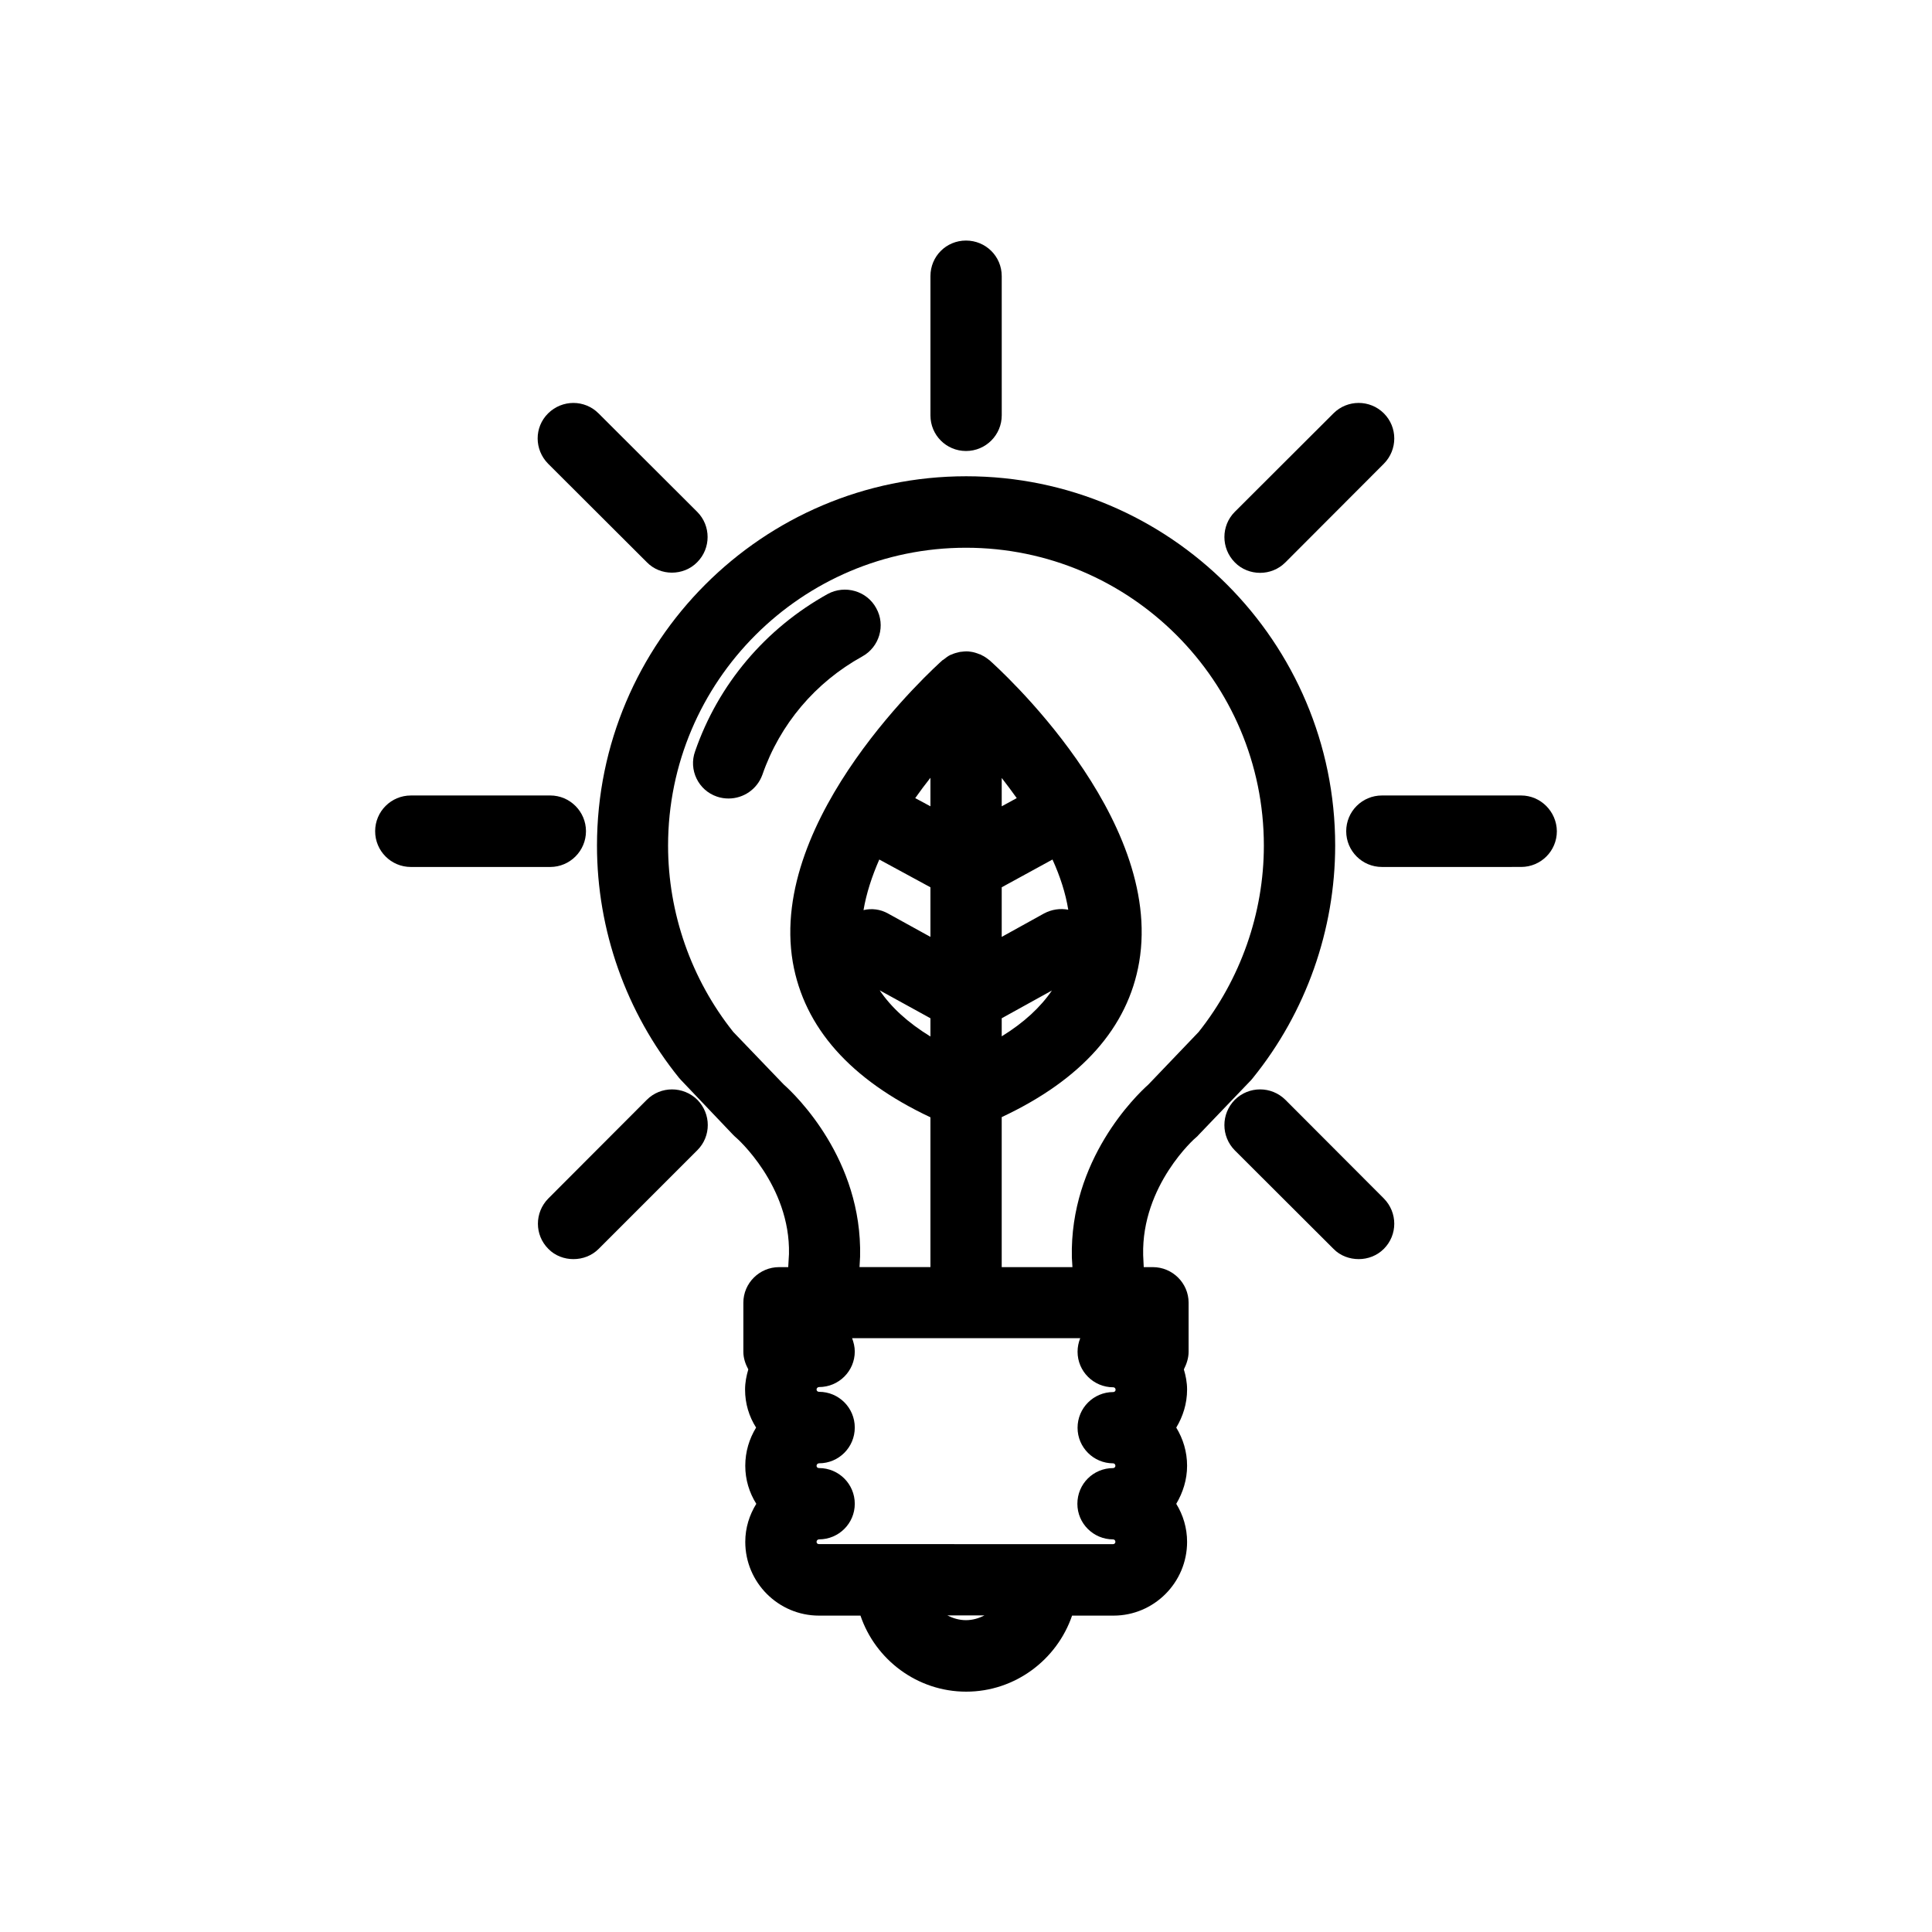
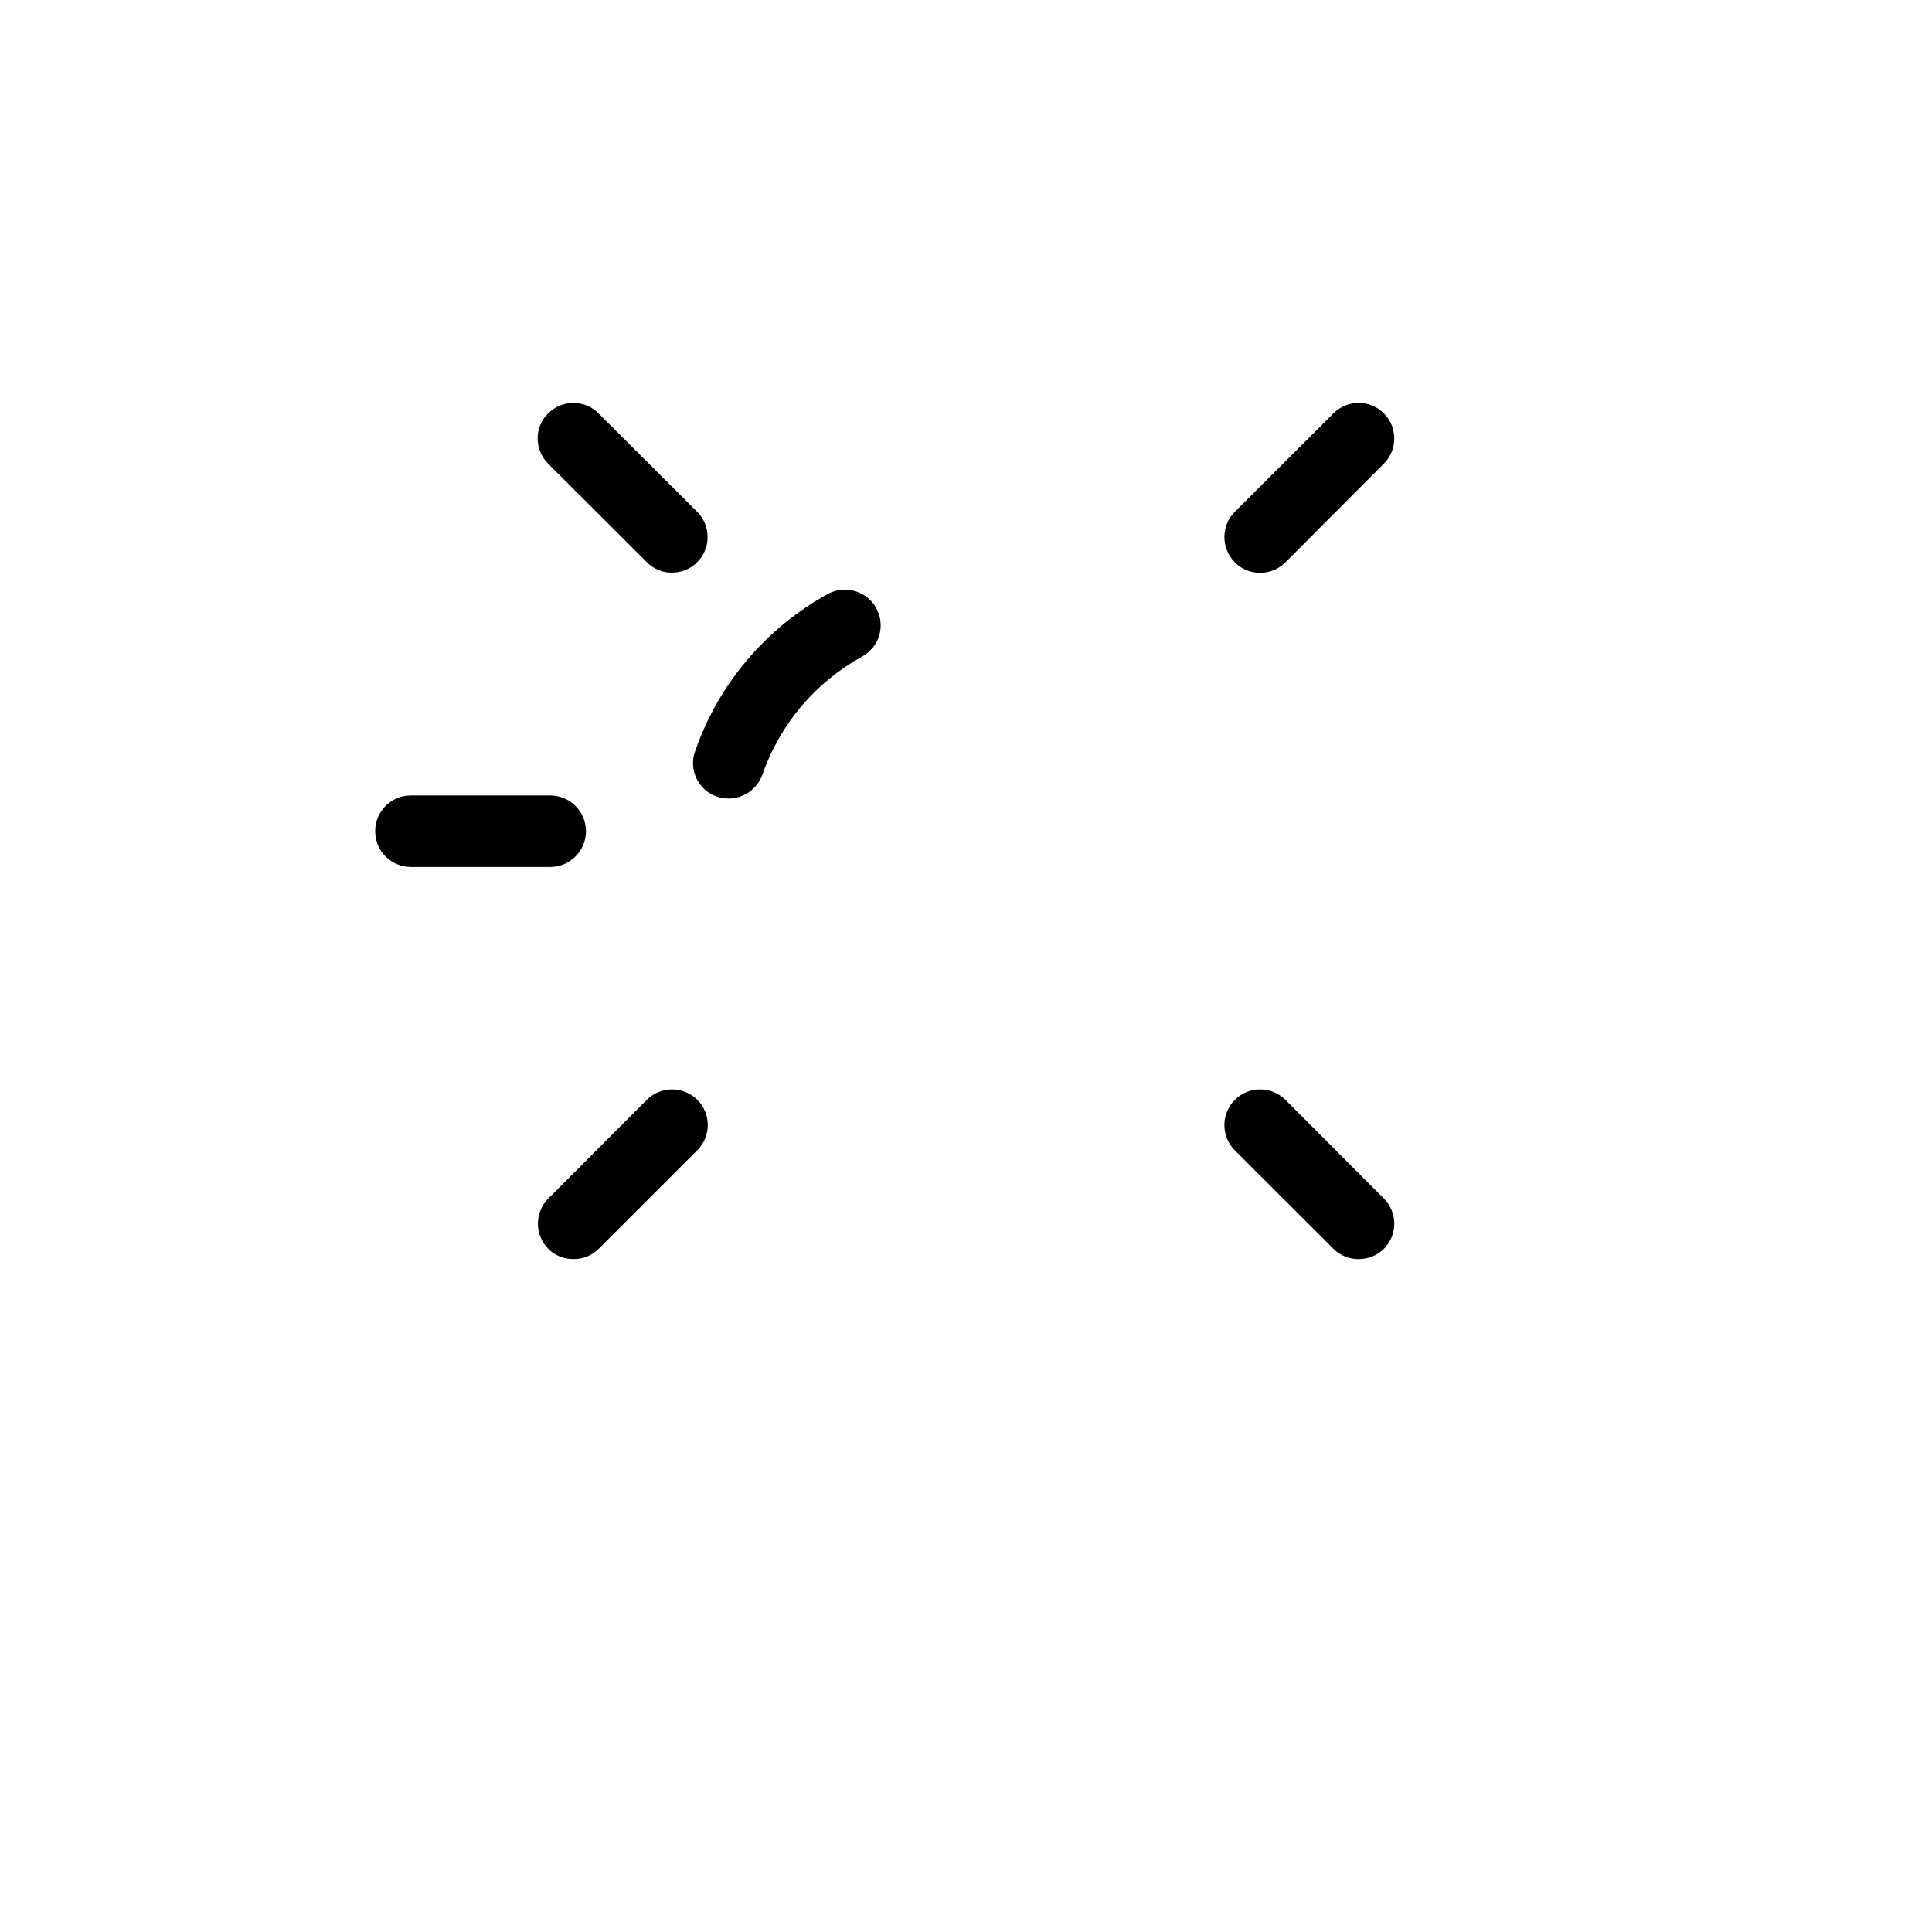
<svg xmlns="http://www.w3.org/2000/svg" fill="#000000" width="800px" height="800px" version="1.1" viewBox="144 144 512 512">
  <g>
-     <path d="m476.07 429.62c14.008-17.332 21.766-39.195 21.766-61.566 0-53.906-43.832-97.84-97.789-97.84-53.961 0.004-97.84 43.934-97.84 97.891 0 22.371 7.707 44.184 21.766 61.566 0.148 0.152 0.301 0.355 0.5 0.555l13.805 14.508c0.25 0.25 0.504 0.504 0.754 0.707 0.152 0.102 14.461 12.695 14.055 30.883l-0.199 3.477h-2.418c-5.188 0-9.473 4.231-9.473 9.422v13c0 1.715 0.555 3.273 1.309 4.684-0.504 1.715-0.855 3.477-0.855 5.34 0 3.727 1.059 7.152 2.922 10.078-1.812 2.973-2.867 6.398-2.867 10.125 0 3.68 1.059 7.106 2.922 10.078-1.812 2.922-2.922 6.348-2.922 10.078 0 10.781 8.766 19.547 19.547 19.547h10.984c3.93 11.637 15.012 20.152 28.012 20.152s24.082-8.516 28.062-20.152h10.984c10.73 0 19.496-8.766 19.496-19.547 0-3.68-1.059-7.152-2.871-10.078 1.762-2.973 2.871-6.398 2.871-10.078 0-3.727-1.059-7.152-2.871-10.125 1.762-2.922 2.871-6.348 2.871-10.078 0-1.863-0.352-3.68-0.855-5.34 0.703-1.41 1.258-2.973 1.258-4.684v-13c0-5.188-4.281-9.422-9.473-9.422h-2.418l-0.152-3.172c-0.453-18.543 13.855-31.137 14.008-31.188 0.25-0.203 0.504-0.453 0.707-0.707l13.902-14.508c0.152-0.199 0.352-0.402 0.504-0.605zm-76.074 143.74c-1.812 0-3.426-0.504-4.938-1.258h9.824c-1.461 0.754-3.125 1.258-4.887 1.258zm38.992-41.562c0.301 0 0.605 0.25 0.605 0.656 0 0.352-0.301 0.605-0.605 0.605-5.238 0-9.473 4.18-9.473 9.473 0 5.188 4.231 9.422 9.473 9.422 0.301 0 0.605 0.25 0.605 0.656 0 0.352-0.301 0.605-0.605 0.605l-77.938-0.008c-0.402 0-0.656-0.25-0.656-0.605 0-0.352 0.301-0.656 0.656-0.656 5.238 0 9.473-4.231 9.473-9.422 0-5.238-4.231-9.473-9.473-9.473-0.402 0-0.656-0.25-0.656-0.605 0-0.352 0.301-0.656 0.656-0.656 5.238 0 9.473-4.231 9.473-9.473 0-5.238-4.231-9.473-9.473-9.473-0.352 0-0.656-0.25-0.656-0.605 0-0.352 0.301-0.656 0.656-0.656 5.238 0 9.473-4.231 9.473-9.422 0-1.258-0.301-2.418-0.707-3.527h60.457c-0.453 1.121-0.707 2.328-0.707 3.59 0 5.188 4.231 9.422 9.473 9.422 0.301 0 0.605 0.25 0.605 0.656 0 0.352-0.301 0.605-0.605 0.605-5.238 0-9.473 4.231-9.473 9.473 0 5.184 4.234 9.418 9.422 9.418zm-48.414-152.66v13.148l-11.234-6.195c-2.066-1.16-4.383-1.41-6.5-0.906 0.754-4.434 2.215-8.918 4.18-13.402zm-4.031-23.629c1.309-1.863 2.672-3.676 4.031-5.391v7.559zm4.031 58.34v4.836c-5.996-3.676-10.43-7.758-13.453-12.238zm71.086 3.629-13.352 13.957c-3.176 2.82-20.859 19.902-20.254 45.848l0.152 2.519-18.742-0.004v-39.75c21.16-9.926 33.453-23.73 36.426-41.059 6.602-38.594-37.785-78.344-39.648-80.004 0 0-0.051 0-0.051-0.051-0.051 0-0.152-0.051-0.203-0.152-0.602-0.453-1.156-0.855-1.863-1.16-0.102-0.051-0.148-0.152-0.25-0.152-0.102-0.047-0.203-0.047-0.305-0.098-0.754-0.301-1.512-0.555-2.316-0.656h-0.051c-0.754-0.152-1.512-0.102-2.316 0-0.25 0-0.453 0.051-0.707 0.102-0.602 0.148-1.309 0.301-1.914 0.605-0.102 0.047-0.199 0.047-0.301 0.098-0.707 0.305-1.312 0.809-1.965 1.312-0.051 0.051-0.152 0.102-0.254 0.148-1.863 1.715-46.199 41.465-39.648 80.008 3.023 17.332 15.266 31.137 36.477 41.109v39.699h-18.793l0.152-2.769c0.605-25.797-17.078-42.824-20.254-45.645l-13.352-13.906c-11.133-13.957-17.281-31.488-17.281-49.375 0-43.527 35.418-78.945 78.945-78.945s78.945 35.418 78.945 78.945c0.004 17.887-6.191 35.418-17.277 49.375zm-38.742-45.695c2.016 4.434 3.477 8.918 4.18 13.301-2.113-0.402-4.383-0.102-6.445 1.008l-11.188 6.195v-13.148zm-13.453-14.105v-7.508c1.312 1.711 2.672 3.477 3.981 5.34zm13.301 48.816c-3.023 4.434-7.406 8.516-13.301 12.145v-4.789z" />
-     <path d="m400 263.52c5.238 0 9.473-4.231 9.473-9.473l-0.004-36.875c0-5.238-4.231-9.422-9.473-9.422-5.238 0-9.418 4.18-9.418 9.422v36.93c0 5.188 4.18 9.418 9.422 9.418z" />
    <path d="m477.94 295.81c2.418 0 4.836-0.906 6.699-2.769l26.098-26.148c3.68-3.727 3.68-9.672 0-13.352-3.68-3.68-9.672-3.68-13.352 0l-26.145 26.094c-3.68 3.68-3.68 9.672 0 13.402 1.812 1.863 4.281 2.773 6.699 2.773z" />
-     <path d="m547.11 354.81h-36.879c-5.238 0-9.473 4.231-9.473 9.473 0 5.238 4.231 9.473 9.473 9.473l36.879-0.004c5.238 0 9.473-4.231 9.473-9.473-0.051-5.188-4.281-9.469-9.473-9.469z" />
    <path d="m484.64 435.46c-3.727-3.68-9.672-3.68-13.402 0-3.68 3.727-3.68 9.672 0 13.402l26.148 26.098c1.812 1.863 4.281 2.719 6.699 2.719s4.836-0.906 6.648-2.719c3.68-3.68 3.68-9.621 0-13.352z" />
    <path d="m315.41 435.46-26.098 26.148c-3.68 3.727-3.68 9.672 0 13.352 1.812 1.863 4.281 2.719 6.648 2.719 2.469 0 4.887-0.906 6.699-2.719l26.148-26.148c3.68-3.68 3.68-9.621 0-13.352-3.727-3.676-9.723-3.676-13.398 0z" />
    <path d="m299.29 364.28c0-5.188-4.231-9.473-9.473-9.473l-36.926 0.004c-5.238 0-9.473 4.231-9.473 9.473 0 5.238 4.231 9.473 9.473 9.473h36.93c5.238-0.004 9.469-4.285 9.469-9.477z" />
    <path d="m315.41 292.99c1.812 1.863 4.231 2.769 6.648 2.769 2.418 0.004 4.887-0.906 6.703-2.769 3.68-3.68 3.68-9.672 0-13.352l-26.148-26.094c-3.68-3.68-9.621-3.68-13.352 0-3.727 3.68-3.68 9.621 0 13.352z" />
    <path d="m363.37 301.4c-16.523 9.172-29.02 23.93-35.164 41.715-1.766 4.887 0.855 10.328 5.793 11.992 1.008 0.352 2.066 0.504 3.074 0.504 3.93 0 7.559-2.418 8.969-6.297 4.637-13.402 14.055-24.484 26.449-31.336 4.586-2.519 6.246-8.262 3.727-12.797-2.469-4.586-8.262-6.25-12.848-3.781z" />
  </g>
</svg>